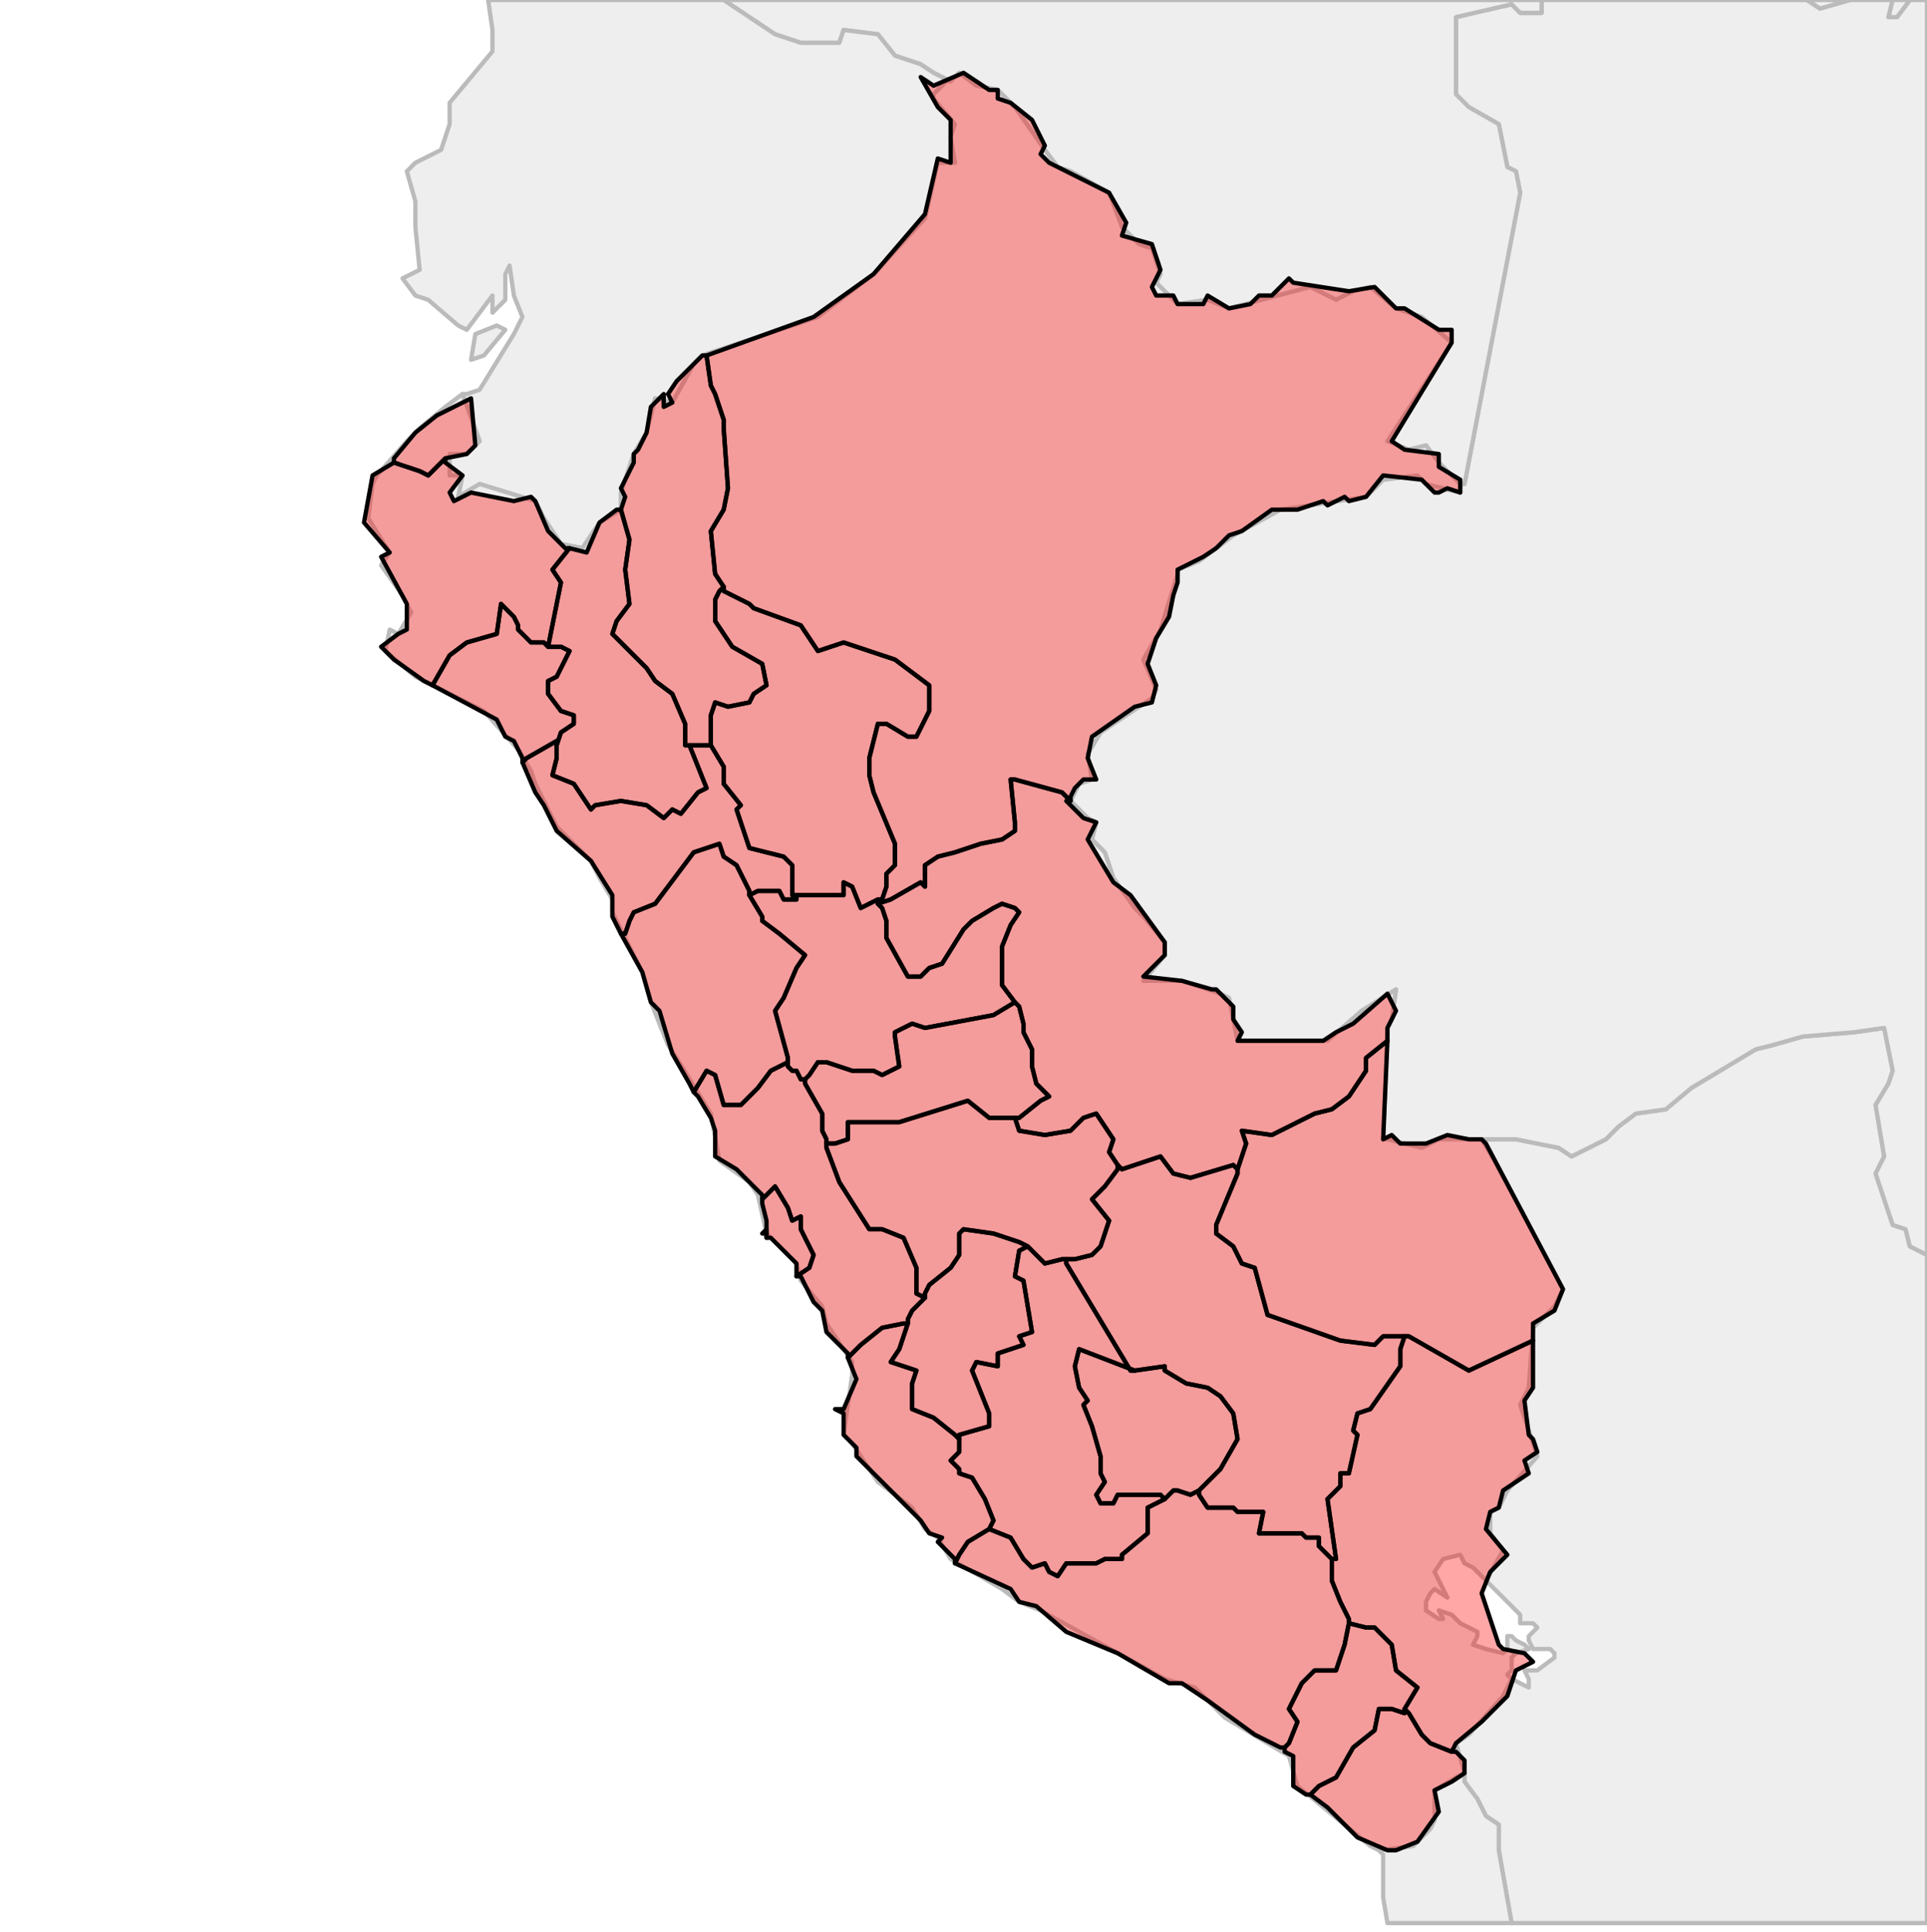
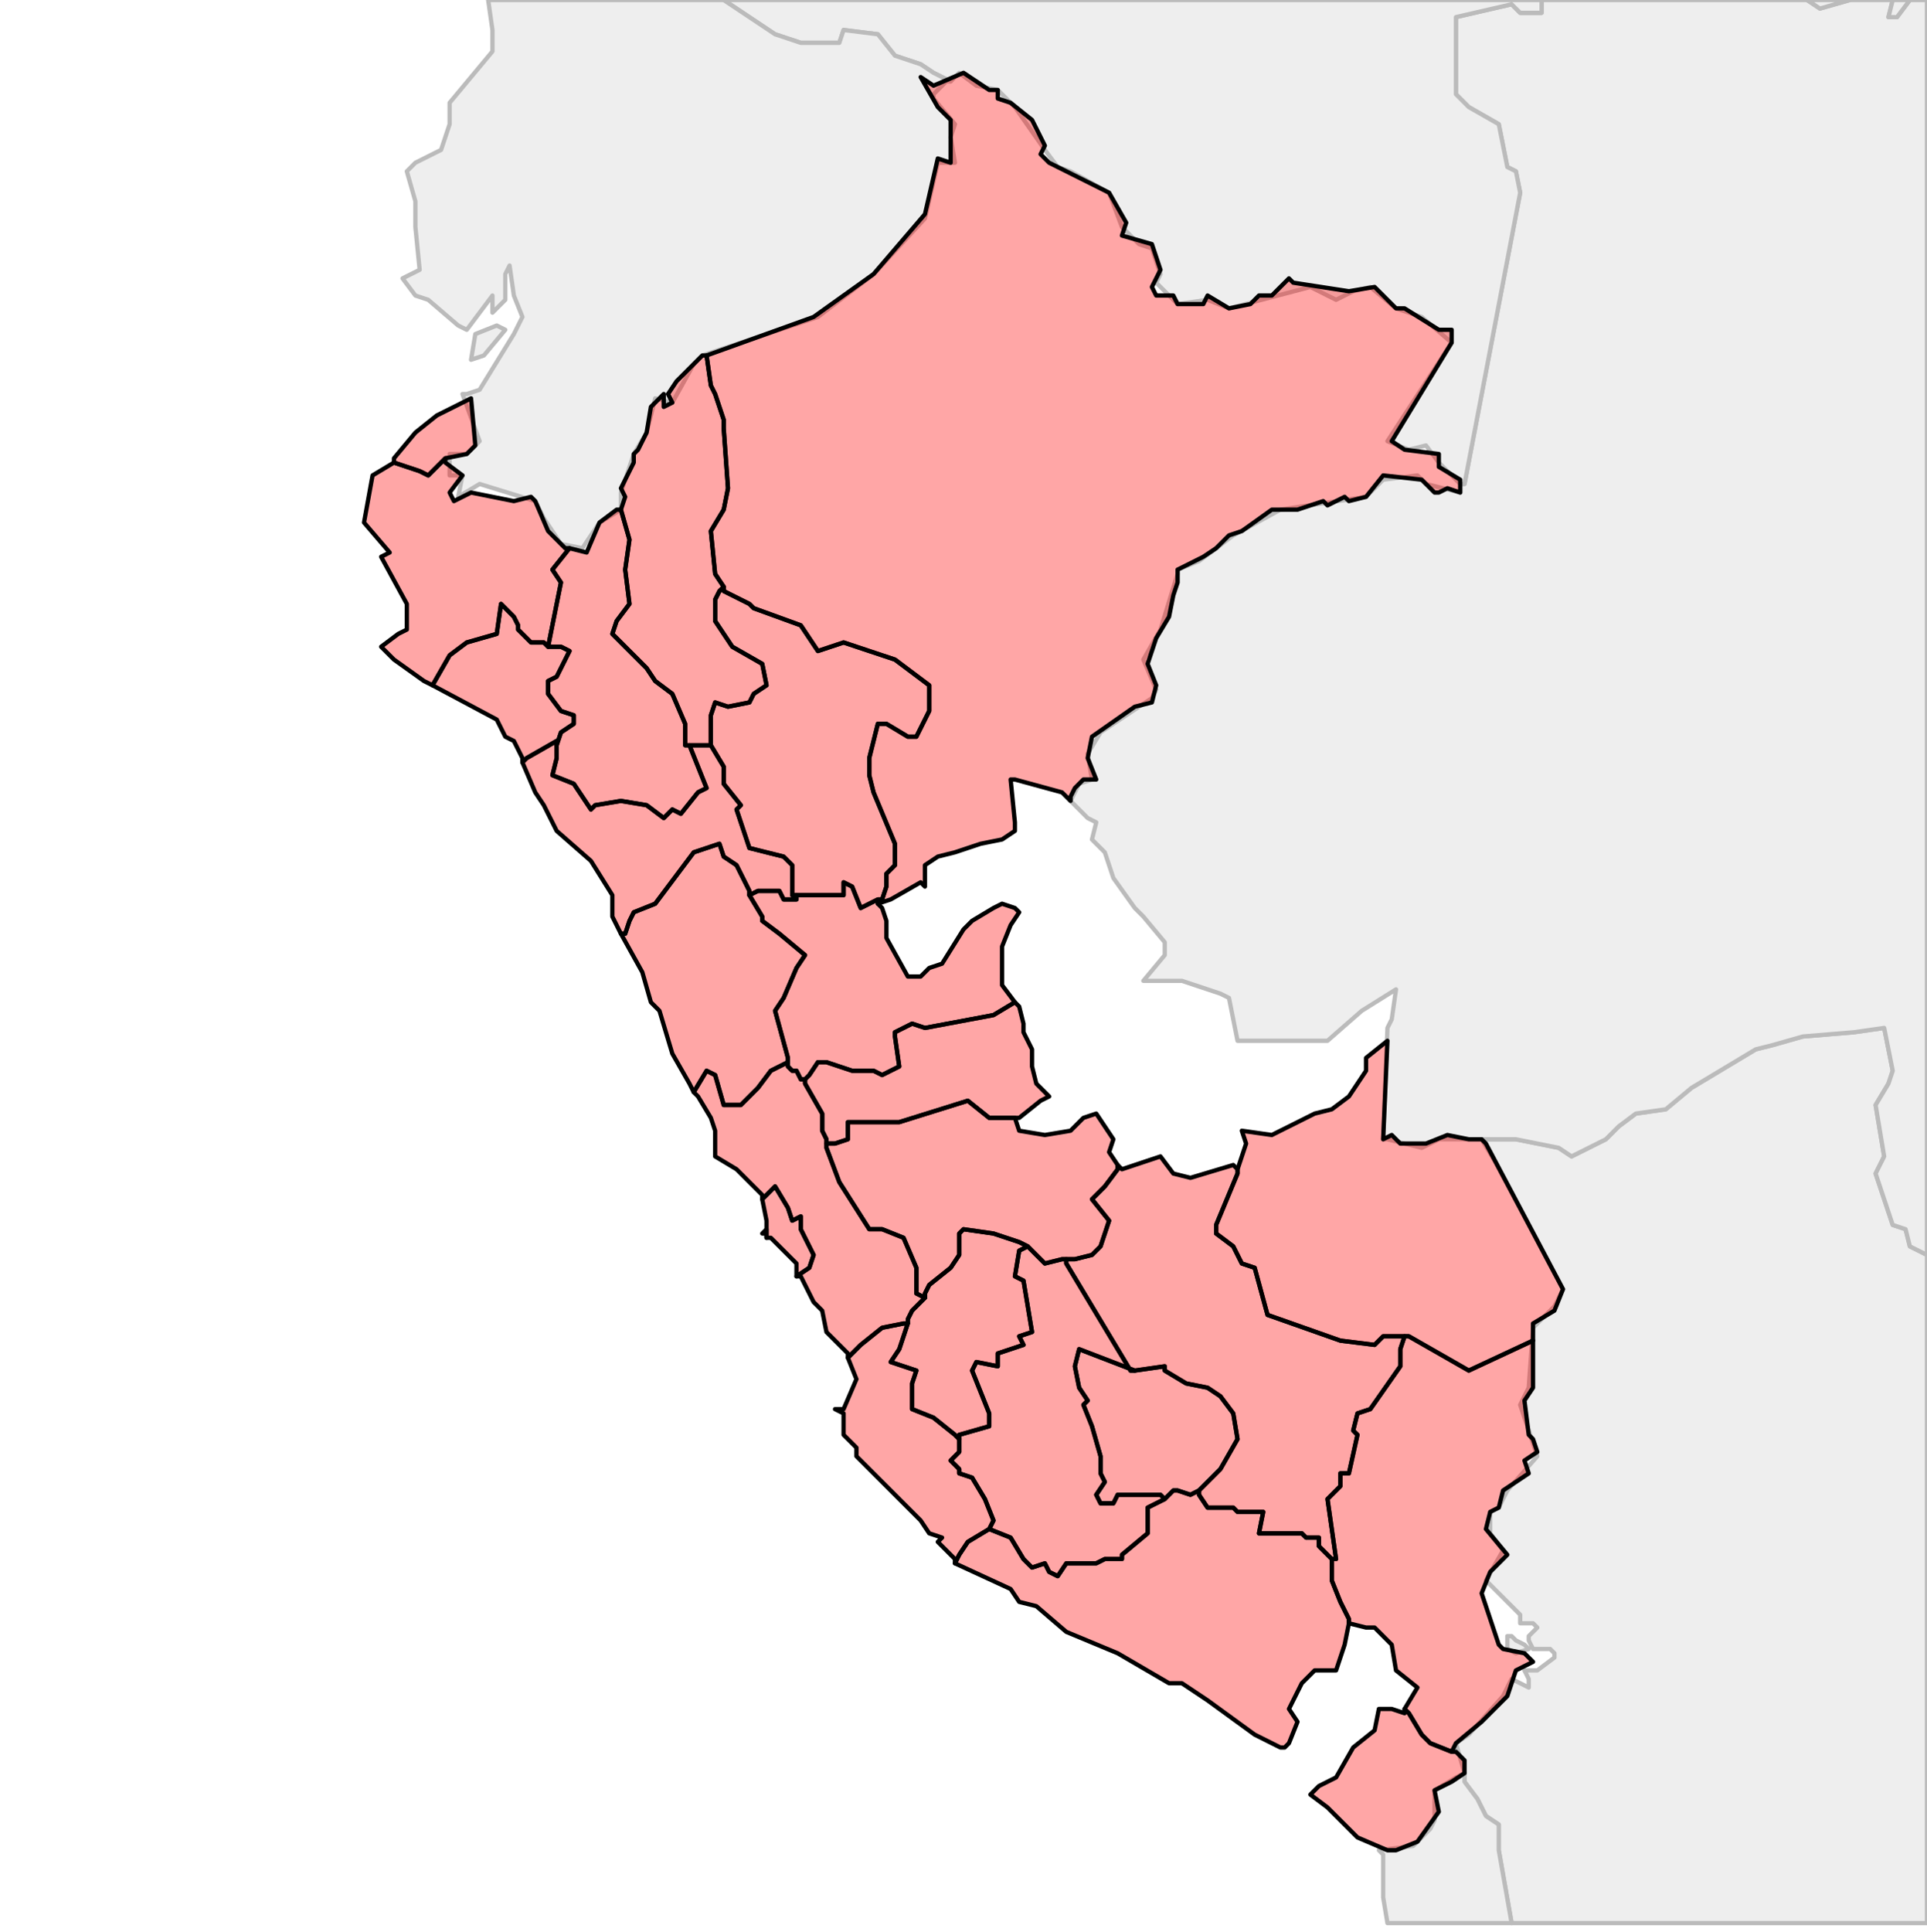
<svg xmlns="http://www.w3.org/2000/svg" enable_background="new 0 0 450 451" height="451px" style="stroke-linejoin: round; stroke:#000; fill:#f6f3f0;" version="1.1" viewBox="0 0 450 451" width="450px">
  <defs>
    <style type="text/css">path { fill-rule: evenodd; }
#context path { fill: #eee; stroke: #bbb; } </style>
  </defs>
  <g id="context">
    <path d="M346,266L349,271L365,301L363,305L358,310L357,324L355,328L359,340L352,348L350,352L348,353L348,358L351,362L347,369L347,369L349,371L351,373L353,375L354,376L355,377L355,378L355,379L358,379L359,380L357,382L357,383L358,385L362,385L363,386L363,387L359,390L356,390L356,390L357,392L357,394L355,393L353,392L351,396L343,405L340,407L342,414L342,414L342,416L345,420L347,424L350,426L350,432L353,449L450,449L450,293L446,291L445,287L442,286L438,274L440,270L438,258L441,253L442,250L440,240L433,241L421,242L414,244L410,245L395,254L389,259L382,260L378,263L375,266L367,270L364,268L354,266L349,266L346,266Z M352,385L354,386L357,385L356,384L354,383L353,382L352,382L352,385Z " data-iso="BOL" />
    <path d="M341,113L341,115L333,113L331,111L323,112L319,116L299,119L288,125L280,131L275,133L275,134L271,147L267,154L270,161L269,163L257,171L254,176L255,182L252,183L250,187L254,191L256,192L255,196L258,199L260,205L265,212L267,214L272,220L272,223L267,229L276,229L285,232L287,233L289,243L302,243L310,243L318,236L326,231L325,238L324,240L323,266L324,266L332,268L336,266L344,266L346,266L349,266L354,266L364,268L367,270L375,266L378,263L382,260L389,259L395,254L410,245L414,244L421,242L433,241L440,240L442,250L441,253L438,258L440,270L438,274L442,286L445,287L446,291L450,293L450,0L446,0L443,4L441,4L442,0L432,0L425,2L422,0L360,0L360,3L355,3L353,1L340,4L340,17L340,22L343,25L350,29L352,39L354,40L355,45L342,113L341,113Z " data-iso="BRA" />
    <path d="M342,414L340,415L335,418L335,425L334,427L330,431L322,432L323,433L323,438L323,443L324,449L353,449L350,432L350,426L347,424L345,420L342,416L342,414Z " data-iso="CHL" />
    <path d="M222,19L224,17L228,20L233,21L237,25L244,35L247,39L250,40L259,45L262,53L266,57L269,58L271,64L270,66L275,71L282,70L287,72L306,67L312,70L316,68L320,67L326,72L332,74L339,80L324,103L329,105L333,104L336,108L340,112L341,113L342,113L355,45L354,40L352,39L350,29L343,25L340,22L340,17L340,4L353,1L355,3L360,3L360,0L169,0L181,8L187,10L196,10L197,7L205,8L209,13L215,15L218,17L222,19Z " data-iso="COL" />
    <path d="M113,83L118,77L116,76L111,78L110,84L113,83Z M108,92L112,103L109,106L105,106L105,111L108,111L107,116L112,113L125,117L127,121L131,127L136,128L140,122L145,119L145,115L148,106L151,101L153,93L157,94L162,85L164,83L191,74L204,64L216,51L219,38L223,38L222,32L223,29L218,23L218,22L221,19L222,19L218,17L215,15L209,13L205,8L197,7L196,10L187,10L181,8L169,0L114,0L115,7L115,12L105,24L105,29L103,35L97,38L95,40L97,47L97,53L98,63L94,65L97,69L100,70L107,76L109,77L115,69L115,73L118,70L118,64L119,62L120,69L122,74L120,78L112,91L109,92L108,92Z " data-iso="ECU" />
-     <path d="M340,112L336,108L333,104L329,105L324,103L339,80L332,74L326,72L320,67L316,68L312,70L306,67L287,72L282,70L275,71L270,66L271,64L269,58L266,57L262,53L259,45L250,40L247,39L244,35L237,25L233,21L228,20L224,17L222,19L221,19L218,22L218,23L223,29L222,32L223,38L219,38L216,51L204,64L191,74L164,83L162,85L157,94L153,93L151,101L148,106L145,115L145,119L140,122L136,128L131,127L127,121L125,117L112,113L107,116L108,111L105,111L105,106L109,106L112,103L108,92L104,95L98,100L95,103L88,111L87,113L86,121L91,129L89,132L94,139L96,143L93,148L91,147L90,152L97,158L113,166L121,175L124,180L125,183L130,193L138,201L140,205L143,210L143,213L150,227L152,234L156,244L158,247L166,260L168,271L175,276L177,279L179,288L180,289L186,295L187,299L192,305L193,309L199,318L199,321L197,335L199,337L205,346L213,352L216,357L219,359L222,364L234,371L238,374L243,376L272,392L279,394L286,401L301,410L303,417L320,431L322,432L330,431L334,427L335,425L335,418L340,415L342,414L342,414L340,407L343,405L351,396L353,392L353,392L352,391L353,390L353,387L354,386L352,385L352,385L351,386L347,385L347,385L344,384L345,382L345,381L341,379L339,377L336,376L337,378L336,378L333,376L333,374L334,372L335,371L338,373L336,369L335,367L337,364L341,363L342,365L344,366L346,368L347,369L351,362L348,358L348,353L350,352L352,348L359,340L355,328L357,324L358,310L363,305L365,301L349,271L346,266L344,266L336,266L332,268L324,266L323,266L324,240L325,238L326,231L318,236L310,243L302,243L289,243L287,233L285,232L276,229L267,229L272,223L272,220L267,214L265,212L260,205L258,199L255,196L256,192L254,191L250,187L252,183L255,182L254,176L257,171L269,163L270,161L267,154L271,147L275,134L275,133L280,131L288,125L299,119L319,116L323,112L331,111L333,113L341,115L341,113L340,112Z " data-iso="PER" />
    <path d="M442,0L441,4L443,4L446,0L442,0Z M422,0L425,2L432,0L422,0Z " data-iso="VEN" />
  </g>
  <g fill="red" fill-opacity="0.35" id="regions">
    <path d="M127,150L124,150L121,147L121,146L120,144L117,141L116,148L109,150L105,153L101,160L101,160L116,168L118,172L120,173L122,177L122,178L123,177L130,173L130,174L130,174L131,171L134,169L134,167L131,166L128,162L128,159L130,158L133,152L131,151L128,151L128,151L127,150Z " data-fips="PE14" data-fips-="" data-iso3="PER" data-name="Lambayeque" data-p="LAM" />
    <path d="M104,107L100,111L98,110L92,108L92,108L87,111L85,122L91,129L89,130L95,141L95,147L93,148L89,151L92,154L99,159L101,160L105,153L109,150L116,148L117,141L120,144L121,146L121,147L124,150L127,150L128,151L128,151L131,136L129,133L133,128L132,128L128,124L125,117L124,116L120,117L110,115L106,117L105,115L108,111L104,108L104,107Z " data-fips="PE20" data-fips-="" data-iso3="PER" data-name="Piura" data-p="PIU" />
    <path d="M92,108L98,110L100,111L104,107L104,107L109,106L111,104L110,93L102,97L97,101L92,107L92,108Z " data-fips="PE24" data-fips-="" data-iso3="PER" data-name="Tumbes" data-p="TUM" />
    <path d="M265,320L252,315L251,319L252,324L254,327L253,328L255,333L257,340L257,344L258,346L256,349L257,351L260,351L261,349L263,349L271,349L272,350L273,349L274,348L275,348L278,349L280,348L280,348L285,343L289,336L288,330L285,326L282,324L277,323L272,320L272,319L265,320L265,320L265,320Z " data-fips="PE03" data-fips-="" data-iso3="PER" data-name="Apurmac" data-p="APU" />
    <path d="M278,349L275,348L274,348L273,349L272,350L272,350L268,352L268,358L262,363L262,364L258,364L256,365L249,365L247,368L245,367L244,365L241,366L239,364L236,359L231,357L231,357L226,360L224,363L223,365L223,365L236,371L238,374L242,375L249,381L261,386L273,393L276,393L282,397L293,405L299,408L300,408L301,407L303,402L301,399L304,393L307,390L312,390L314,384L315,379L315,378L313,374L311,369L311,365L311,364L311,364L308,361L308,359L305,359L304,358L297,358L294,358L295,353L289,353L288,352L282,352L280,349L280,348L278,349Z " data-fips="PE04" data-fips-="" data-iso3="PER" data-name="Arequipa" data-p="ARE" />
    <path d="M288,272L278,275L274,274L271,270L262,273L261,272L261,273L258,277L255,280L259,285L257,291L255,293L251,294L249,294L249,295L252,300L261,315L264,320L265,320L265,320L272,319L272,320L277,323L282,324L285,326L288,330L289,336L285,343L280,348L280,348L280,349L282,352L288,352L289,353L295,353L294,358L297,358L304,358L305,359L308,359L308,361L311,364L311,364L312,364L310,350L313,347L313,344L315,344L317,335L316,334L317,330L320,329L327,319L327,315L328,312L327,312L323,312L321,314L313,313L296,307L293,296L290,295L288,291L284,288L284,286L289,274L289,273L288,272Z " data-fips="PE08" data-fips-="" data-iso3="PER" data-name="Cusco" data-p="CUS" />
    <path d="M289,273L289,274L284,286L284,288L288,291L290,295L293,296L296,307L313,313L321,314L323,312L327,312L328,312L328,312L329,312L343,320L358,313L358,311L358,309L363,306L365,301L347,267L346,266L343,266L338,265L333,267L327,267L325,265L323,266L324,243L319,247L319,250L315,256L311,259L307,260L297,265L290,264L291,267L289,273L289,273Z " data-fips="PE17" data-fips-="" data-iso3="PER" data-name="Madre de Dios" data-p="MDD" />
    <path d="M328,312L327,315L327,319L320,329L317,330L316,334L317,335L315,344L313,344L313,347L310,350L312,364L311,364L311,365L311,369L313,374L315,378L315,379L315,379L319,380L321,380L325,384L326,390L331,394L328,399L328,399L329,400L332,405L334,407L339,409L339,409L340,407L346,402L352,396L354,390L358,388L356,386L351,385L350,384L346,372L348,367L350,365L352,363L347,357L348,353L350,352L351,348L357,344L356,341L359,339L358,336L357,335L356,327L358,324L358,313L358,313L343,320L329,312L328,312L328,312Z " data-fips="PE21" data-fips-="PE07" data-iso3="PER" data-name="Callao" data-p="PUN" />
-     <path d="M328,399L331,394L326,390L325,384L321,380L319,380L315,379L315,379L314,384L312,390L307,390L304,393L301,399L303,402L301,407L300,408L300,409L302,410L302,416L302,417L305,419L306,419L308,417L312,415L316,408L321,404L322,399L325,399L328,400L328,399L328,399Z " data-fips="PE18" data-fips-="" data-iso3="PER" data-name="Moquegua" data-p="MOQ" />
    <path d="M328,400L325,399L322,399L321,404L316,408L312,415L308,417L306,419L306,419L310,422L317,429L324,432L326,432L331,430L336,423L335,418L339,416L342,414L342,411L340,409L339,409L334,407L332,405L329,400L328,399L328,400Z " data-fips="PE23" data-fips-="PE18" data-iso3="PER" data-name="Tacna" data-p="TAC" />
    <path d="M175,208L172,202L169,200L168,197L162,199L153,211L148,213L147,215L146,218L145,218L145,218L150,227L152,234L154,236L157,246L161,253L162,255L165,250L167,251L169,258L173,258L177,254L180,250L184,248L184,247L181,236L183,233L186,226L188,223L182,218L178,215L178,214L175,209L175,209L175,208Z " data-fips="PE02" data-fips-="" data-iso3="PER" data-name="Ancash" data-p="ANC" />
    <path d="M144,119L140,122L137,129L133,128L133,128L129,133L131,136L128,151L128,151L128,151L131,151L133,152L130,158L128,159L128,162L131,166L134,167L134,169L131,171L130,174L130,174L130,177L129,181L134,183L138,189L139,188L145,187L151,188L155,191L157,189L159,190L163,185L165,184L161,174L161,174L160,174L160,169L157,162L153,159L151,156L143,148L144,145L147,141L146,133L147,126L145,119L144,119Z " data-fips="PE06" data-fips-="EC20" data-iso3="PER" data-name="Cajamarca" data-p="CAJ" />
    <path d="M205,210L201,212L199,207L197,206L197,209L188,209L186,209L186,210L183,210L182,208L177,208L175,209L175,209L178,214L178,215L182,218L188,223L186,226L183,233L181,236L184,247L184,248L184,249L185,250L186,250L187,252L188,252L189,251L191,248L193,248L199,250L204,250L206,251L210,249L209,242L209,241L213,239L216,240L232,237L237,234L234,230L234,229L234,221L236,216L238,213L237,212L234,211L232,212L227,215L225,217L220,225L217,226L215,228L212,228L207,219L207,215L206,212L205,211L206,210L205,210Z " data-fips="PE10" data-fips-="" data-iso3="PER" data-name="Hunuco" data-p="HUC" />
    <path d="M130,173L123,177L122,178L122,178L125,185L127,188L128,190L130,194L138,201L143,209L143,214L145,218L145,218L146,218L147,215L148,213L153,211L162,199L168,197L169,200L172,202L175,208L175,209L177,208L182,208L183,210L186,210L186,209L185,209L185,202L183,200L175,198L172,189L173,188L169,183L169,179L166,174L166,174L165,174L162,174L161,174L161,174L161,174L165,184L163,185L159,190L157,189L155,191L151,188L145,187L139,188L138,189L134,183L129,181L130,177L130,174L130,173Z " data-fips="PE13" data-fips-="" data-iso3="PER" data-name="La Libertad" data-p="LAL" />
    <path d="M238,261L243,257L245,256L242,253L241,249L241,245L239,241L239,239L238,235L237,234L232,237L216,240L213,239L209,241L209,242L210,249L206,251L204,250L199,250L193,248L191,248L189,251L188,252L188,253L192,260L192,264L193,266L193,267L195,267L198,266L198,262L210,262L226,257L231,261L233,261L237,261L238,261Z " data-fips="PE19" data-fips-="" data-iso3="PER" data-name="Pasco" data-p="PAS" />
    <path d="M207,207L207,204L209,202L209,197L204,185L203,181L203,177L205,169L207,169L212,172L214,172L217,166L217,160L209,154L197,150L191,152L191,152L187,146L176,142L175,141L169,138L169,137L168,138L167,140L167,145L171,151L178,155L179,160L176,162L175,164L170,165L167,164L166,167L166,173L166,174L166,174L169,179L169,183L173,188L172,189L175,198L183,200L185,202L185,209L186,209L188,209L197,209L197,206L199,207L201,212L205,210L206,210L207,207Z " data-fips="PE22" data-fips-="" data-iso3="PER" data-name="San Martn" data-p="SAM" />
-     <path d="M250,187L248,185L237,182L236,182L237,192L237,194L234,196L229,197L223,199L219,200L216,202L216,207L215,206L208,210L205,211L206,212L207,215L207,219L212,228L215,228L217,226L220,225L225,217L227,215L232,212L234,211L237,212L238,213L236,216L234,221L234,229L234,230L237,234L238,235L239,239L239,241L241,245L241,249L242,253L245,256L243,257L238,261L237,261L238,264L244,265L250,264L253,261L256,260L260,266L259,269L261,272L261,272L262,273L271,270L274,274L278,275L288,272L289,273L289,273L291,267L290,264L297,265L307,260L311,259L315,256L319,250L319,247L324,243L324,240L326,236L324,232L316,239L312,241L309,243L307,243L289,243L290,241L288,238L288,235L284,231L283,231L276,229L267,228L272,223L272,220L264,209L260,206L254,196L256,192L253,191L249,187L250,187Z " data-fips="PE25" data-fips-="" data-iso3="PER" data-name="Ucayali" data-p="UCA" />
    <path d="M164,83L158,89L156,92L157,94L155,95L155,92L152,95L151,101L149,105L148,106L148,108L145,114L146,116L145,119L145,119L147,126L146,133L147,141L144,145L143,148L151,156L153,159L157,162L160,169L160,174L161,174L161,174L162,174L165,174L166,174L166,173L166,167L167,164L170,165L175,164L176,162L179,160L178,155L171,151L167,145L167,140L168,138L169,137L167,134L166,124L169,119L170,114L169,100L169,98L167,92L166,90L165,83L164,83Z " data-fips="PE01" data-fips-="" data-iso3="PER" data-name="Amazonas" data-p="AMA" />
    <path d="M165,83L166,90L167,92L169,98L169,100L170,114L169,119L166,124L167,134L169,137L169,138L175,141L176,142L187,146L191,152L191,152L197,150L209,154L217,160L217,166L214,172L212,172L207,169L205,169L203,177L203,181L204,185L209,197L209,202L207,204L207,207L206,210L205,211L208,210L215,206L216,207L216,202L219,200L223,199L229,197L234,196L237,194L237,192L236,182L237,182L248,185L250,187L250,186L251,184L253,182L256,182L254,177L255,172L265,165L269,164L270,160L268,155L270,149L273,144L274,139L275,136L275,133L281,130L284,128L287,125L290,124L297,119L303,119L309,117L310,118L314,116L315,117L319,116L323,111L332,112L335,115L336,115L338,114L341,115L341,112L336,109L336,106L328,105L325,103L339,80L339,77L336,77L328,72L326,72L321,67L315,68L302,66L301,65L297,69L294,69L292,71L287,72L282,69L281,71L275,71L274,69L270,69L269,67L271,63L269,57L262,55L263,52L259,45L245,38L243,36L244,34L241,28L236,24L233,23L233,21L231,21L225,17L218,20L215,18L219,25L222,28L222,38L219,37L216,50L204,64L190,74L165,83Z " data-fips="PE16" data-fips-="" data-iso3="PER" data-name="Loreto" data-p="LOR" />
    <path d="M248,294L244,295L242,293L240,291L240,291L238,292L237,298L239,299L241,311L238,312L239,314L233,316L233,319L228,318L227,320L231,330L231,333L224,335L224,336L224,336L224,339L222,341L224,343L224,344L227,345L230,350L232,355L231,357L231,357L236,359L239,364L241,366L244,365L245,367L247,368L249,365L256,365L258,364L262,364L262,363L268,358L268,352L272,350L272,350L271,349L263,349L261,349L260,351L257,351L256,349L258,346L257,344L257,340L255,333L253,328L254,327L252,324L251,319L252,315L265,320L265,320L264,320L261,315L252,300L249,295L249,294L248,294Z " data-fips="PE09" data-fips-="PE05" data-iso3="PER" data-name="Ayacucho" data-p="AYA" />
-     <path d="M180,289L186,295L186,298L186,298L189,296L190,293L187,287L187,284L185,285L184,282L184,282L181,277L178,280L178,280L178,281L179,285L179,287L179,287L179,289L180,289Z " data-fips="" data-fips-="" data-iso3="PER" data-name="Lima Province" data-p="" />
+     <path d="M180,289L186,295L186,298L186,298L189,296L190,293L187,287L187,284L185,285L184,282L184,282L181,277L178,280L178,280L179,285L179,287L179,287L179,289L180,289Z " data-fips="" data-fips-="" data-iso3="PER" data-name="Lima Province" data-p="" />
    <path d="M238,290L232,288L225,287L224,288L224,293L222,296L217,300L216,302L216,303L216,303L213,306L213,306L212,308L212,309L212,309L210,315L208,318L214,320L213,323L213,329L218,331L223,335L224,336L224,335L231,333L231,330L227,320L228,318L233,319L233,316L239,314L238,312L241,311L239,299L237,298L238,292L240,291L238,290Z " data-fips="PE09" data-fips-="" data-iso3="PER" data-name="Huancavelica" data-p="HUV" />
    <path d="M223,335L218,331L213,329L213,323L214,320L208,318L210,315L212,309L212,309L211,309L206,310L201,314L198,317L198,317L200,322L197,329L195,329L197,330L197,335L200,338L200,340L215,355L217,358L220,359L219,360L223,364L223,365L224,363L226,360L231,357L232,355L230,350L227,345L224,344L224,343L222,341L224,339L224,336L224,336L223,335Z " data-fips="PE11" data-fips-="" data-iso3="PER" data-name="Ica" data-p="ICA" />
    <path d="M233,261L231,261L226,257L210,262L198,262L198,266L195,267L193,267L193,268L196,276L203,287L206,287L211,289L214,296L214,302L216,303L216,302L217,300L222,296L224,293L224,288L225,287L232,288L238,290L240,291L240,291L242,293L244,295L248,294L249,294L251,294L255,293L257,291L259,285L255,280L258,277L261,273L261,272L261,272L259,269L260,266L256,260L253,261L250,264L244,265L238,264L237,261L233,261Z " data-fips="PE12" data-fips-="" data-iso3="PER" data-name="Junn" data-p="JUN" />
    <path d="M187,252L186,250L185,250L184,249L184,248L180,250L177,254L173,258L169,258L167,251L165,250L162,255L163,256L166,261L167,264L167,270L172,273L178,279L178,280L181,277L184,282L184,282L185,285L187,284L187,287L190,293L189,296L186,298L187,298L190,304L192,306L193,311L198,316L198,317L201,314L206,310L211,309L212,309L212,308L213,306L213,306L216,303L216,303L214,302L214,296L211,289L206,287L203,287L196,276L193,268L193,267L193,266L192,264L192,260L188,253L188,252L187,252Z " data-fips="PE15" data-fips-="" data-iso3="PER" data-name="Lima" data-p="LIM" />
    <path d="M179,287L178,288L179,288L179,289L179,287L179,287L179,287Z " data-fips="" data-fips-="" data-iso3="PER" data-name="Callao" data-p="CAL" />
  </g>
</svg>